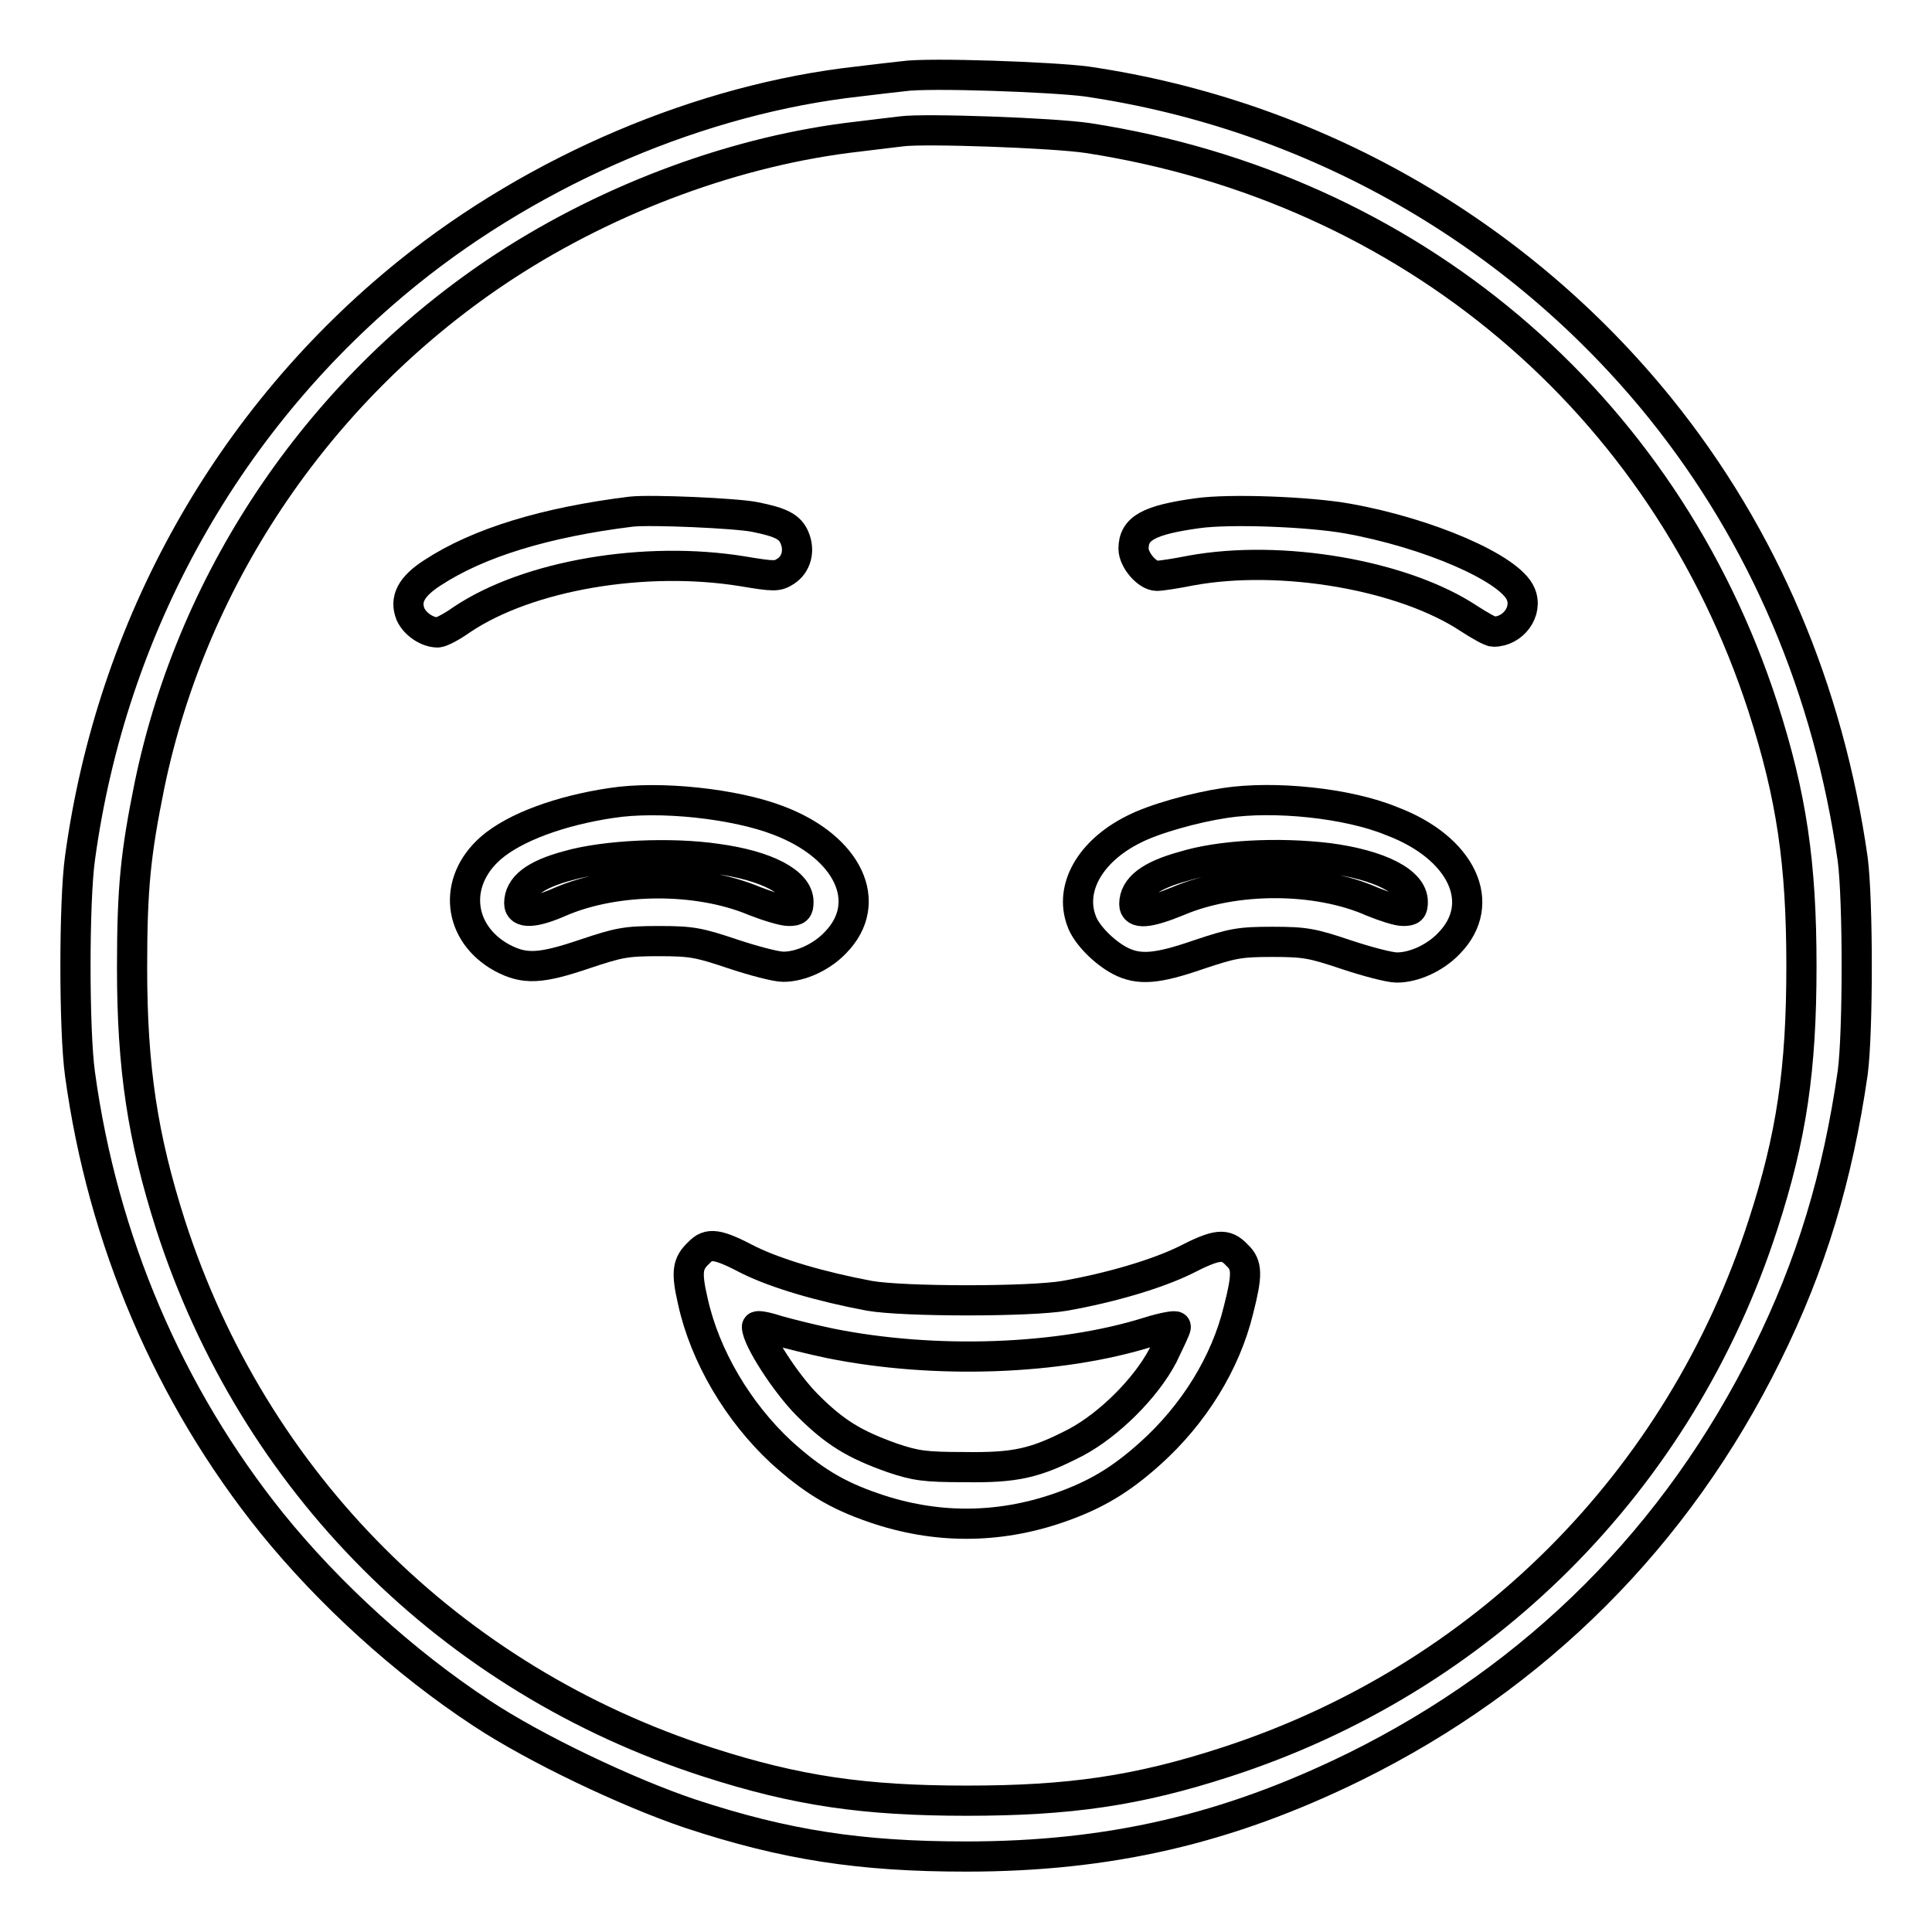
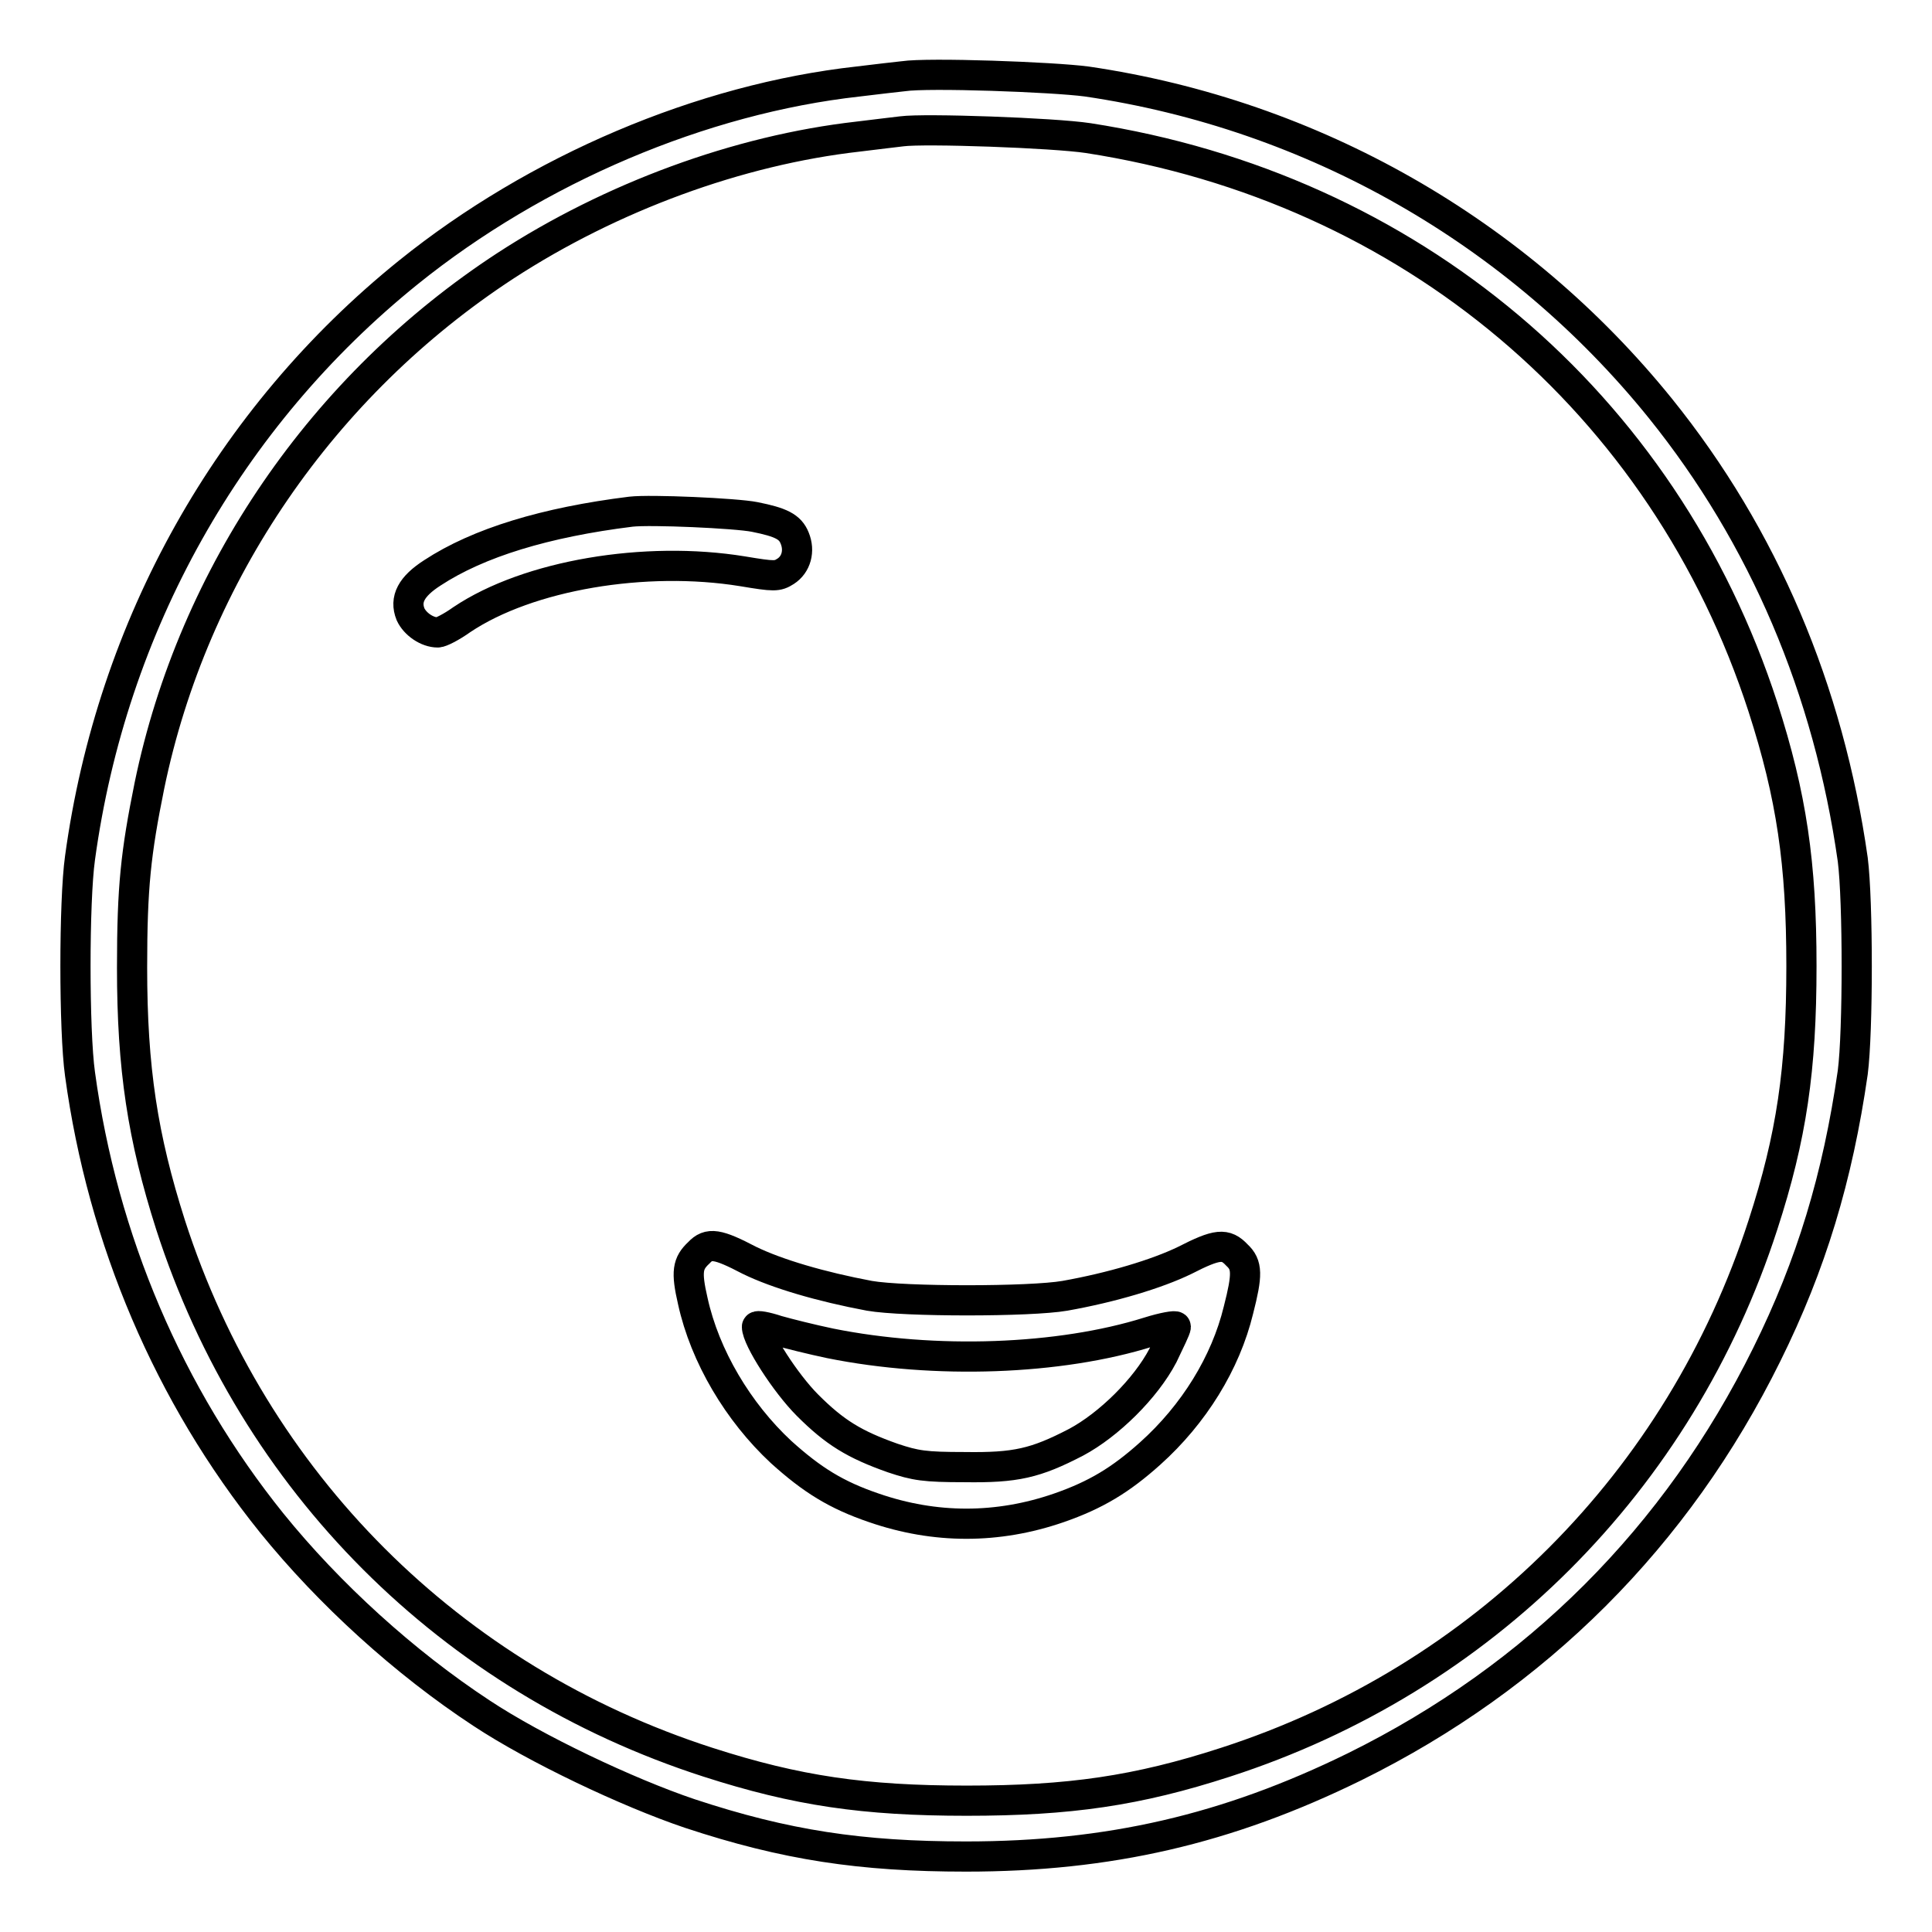
<svg xmlns="http://www.w3.org/2000/svg" version="1.1" x="0px" y="0px" viewBox="0 0 256 256" enable-background="new 0 0 256 256" xml:space="preserve">
  <g>
    <g>
      <g>
        <path stroke-width="4" fill-opacity="0" stroke="#000000" d="M119.7,10.1c-0.9,0.1-3.6,0.4-6,0.7C93,13.1,71.1,22.4,54.1,36.1c-23.8,19.2-39.3,46.8-43.5,77.6c-0.8,5.7-0.8,22.9,0,28.6c3,22,11.8,42.6,25.4,59.5c7.6,9.4,17.6,18.5,27.8,25.2c7.1,4.7,19.3,10.5,27.6,13.3c12.7,4.2,22.7,5.7,36.6,5.7c18.9,0,34.6-3.6,51.5-11.9c24.1-11.9,42.7-30.5,54.6-54.6c5.9-11.9,9.4-23.5,11.4-37.4c0.7-5.4,0.7-22.7,0-28.2c-3.2-22.5-11.8-42.8-25.5-59.8c-18.9-23.4-46-38.9-76-43.3C139.5,10.2,123,9.6,119.7,10.1z M144.2,18.3c42.6,6.6,76.3,35,89.4,75.4c3.8,11.8,5.1,20.7,5.1,34.3c0,13.7-1.3,22.6-5.1,34.3c-11,34-37.2,60.2-71.2,71.2c-11.7,3.8-20.7,5.1-34.3,5.1s-22.5-1.3-34.3-5.1c-34.1-11-60.2-37.1-71.2-71.2c-3.7-11.6-5.1-20.7-5.1-34.1c0-10.7,0.5-15.2,2.3-24.1C25.6,76,42.8,51,67,35.2c14-9.1,30.8-15.3,46.7-17.1c2.4-0.3,5-0.6,5.8-0.7C122.5,17,139.6,17.6,144.2,18.3z" />
        <path stroke-width="4" fill-opacity="0" stroke="#000000" d="M83.6,67.8c-11.3,1.4-20.2,4.1-26.3,8.1c-2.8,1.8-3.7,3.5-2.9,5.5c0.6,1.3,2.2,2.4,3.6,2.4c0.4,0,1.8-0.7,3.2-1.7c8.8-5.9,24.3-8.5,37.2-6.4c4.2,0.7,4.6,0.7,5.7,0c1.4-0.9,1.9-2.7,1.2-4.4c-0.6-1.5-1.8-2.1-5.3-2.8C97.5,68,86.2,67.5,83.6,67.8z" />
-         <path stroke-width="4" fill-opacity="0" stroke="#000000" d="M158.7,68c-6.5,0.9-8.5,2-8.5,4.7c0,1.5,1.8,3.6,3.1,3.6c0.5,0,2.5-0.3,4.5-0.7c12-2.2,28.2,0.6,36.9,6.4c1.4,0.9,2.8,1.7,3.2,1.7c2.6,0,4.6-2.7,3.6-5c-1.4-3.4-12.3-8.1-23-10C173.4,67.8,163,67.4,158.7,68z" />
-         <path stroke-width="4" fill-opacity="0" stroke="#000000" d="M81,106.4c-6.7,1-12.8,3.2-16,6c-5.1,4.5-4.3,11.3,1.5,14.5c3,1.6,5.1,1.5,11-0.5c4.5-1.5,5.4-1.7,9.8-1.7c4.4,0,5.3,0.2,9.8,1.7c2.7,0.9,5.7,1.7,6.7,1.7c2.3,0,5.1-1.3,6.9-3.2c5.2-5.3,1.7-12.7-7.6-16.2C97.4,106.5,87.4,105.4,81,106.4z M95,113.8c6.6,0.9,10.8,3.1,10.8,5.7c0,1-0.2,1.2-1.3,1.2c-0.7,0-2.7-0.6-4.5-1.3c-7.6-3.2-18.4-3.1-25.8,0.1c-3.4,1.5-5.4,1.6-5.4,0.2c0-2.2,2-3.8,6.5-5C80.2,113.3,88.9,112.9,95,113.8z" />
-         <path stroke-width="4" fill-opacity="0" stroke="#000000" d="M162.3,106.4c-4,0.6-9.4,2.1-12.1,3.5c-5.8,2.9-8.5,7.8-6.9,12.1c0.6,1.8,3,4.2,5.1,5.3c2.5,1.3,4.9,1.1,10.4-0.8c4.5-1.5,5.4-1.7,9.8-1.7c4.4,0,5.3,0.2,9.8,1.7c2.7,0.9,5.7,1.7,6.7,1.7c2.3,0,5.1-1.3,6.9-3.2c5.2-5.3,1.7-12.7-7.6-16.2C178.6,106.4,168.8,105.4,162.3,106.4z M176,113.7c6.8,0.9,11.2,3.1,11.2,5.8c0,1-0.2,1.2-1.3,1.2c-0.7,0-2.5-0.6-4-1.2c-7.4-3.3-18.3-3.3-25.8-0.1c-3.9,1.6-5.8,1.8-5.8,0.4c0-2.2,2.1-3.8,6.5-5C161.6,113.3,169.3,112.9,176,113.7z" />
        <path stroke-width="4" fill-opacity="0" stroke="#000000" d="M92.6,166c-1.5,1.4-1.7,2.5-0.8,6.4c1.6,7.3,6,14.7,11.7,20c4.1,3.7,7.3,5.7,12.3,7.4c8.1,2.8,16.4,2.8,24.5,0c4.9-1.7,8.2-3.7,12.1-7.2c5.8-5.2,10-12,11.7-19c1.2-4.7,1.2-6-0.2-7.3c-1.5-1.6-2.6-1.5-6.9,0.7c-3.7,1.8-9.7,3.6-15.9,4.7c-4.6,0.8-21.3,0.8-25.9,0c-6.4-1.2-12.2-2.9-15.9-4.7C95.1,164.8,93.9,164.6,92.6,166z M110,178c13.9,2.8,30.4,2.2,42.2-1.5c1.9-0.6,3.6-0.9,3.6-0.7c0,0.3-0.8,1.9-1.7,3.8c-2.3,4.4-7.2,9.2-11.5,11.5c-5.4,2.8-8,3.4-14.8,3.3c-5.3,0-6.5-0.2-9.5-1.2c-5.1-1.8-7.7-3.4-11.3-7c-2.9-2.9-6.7-8.8-6.7-10.4c0-0.2,1.2,0,2.7,0.5C104.4,176.7,107.6,177.5,110,178z" />
      </g>
    </g>
  </g>
</svg>